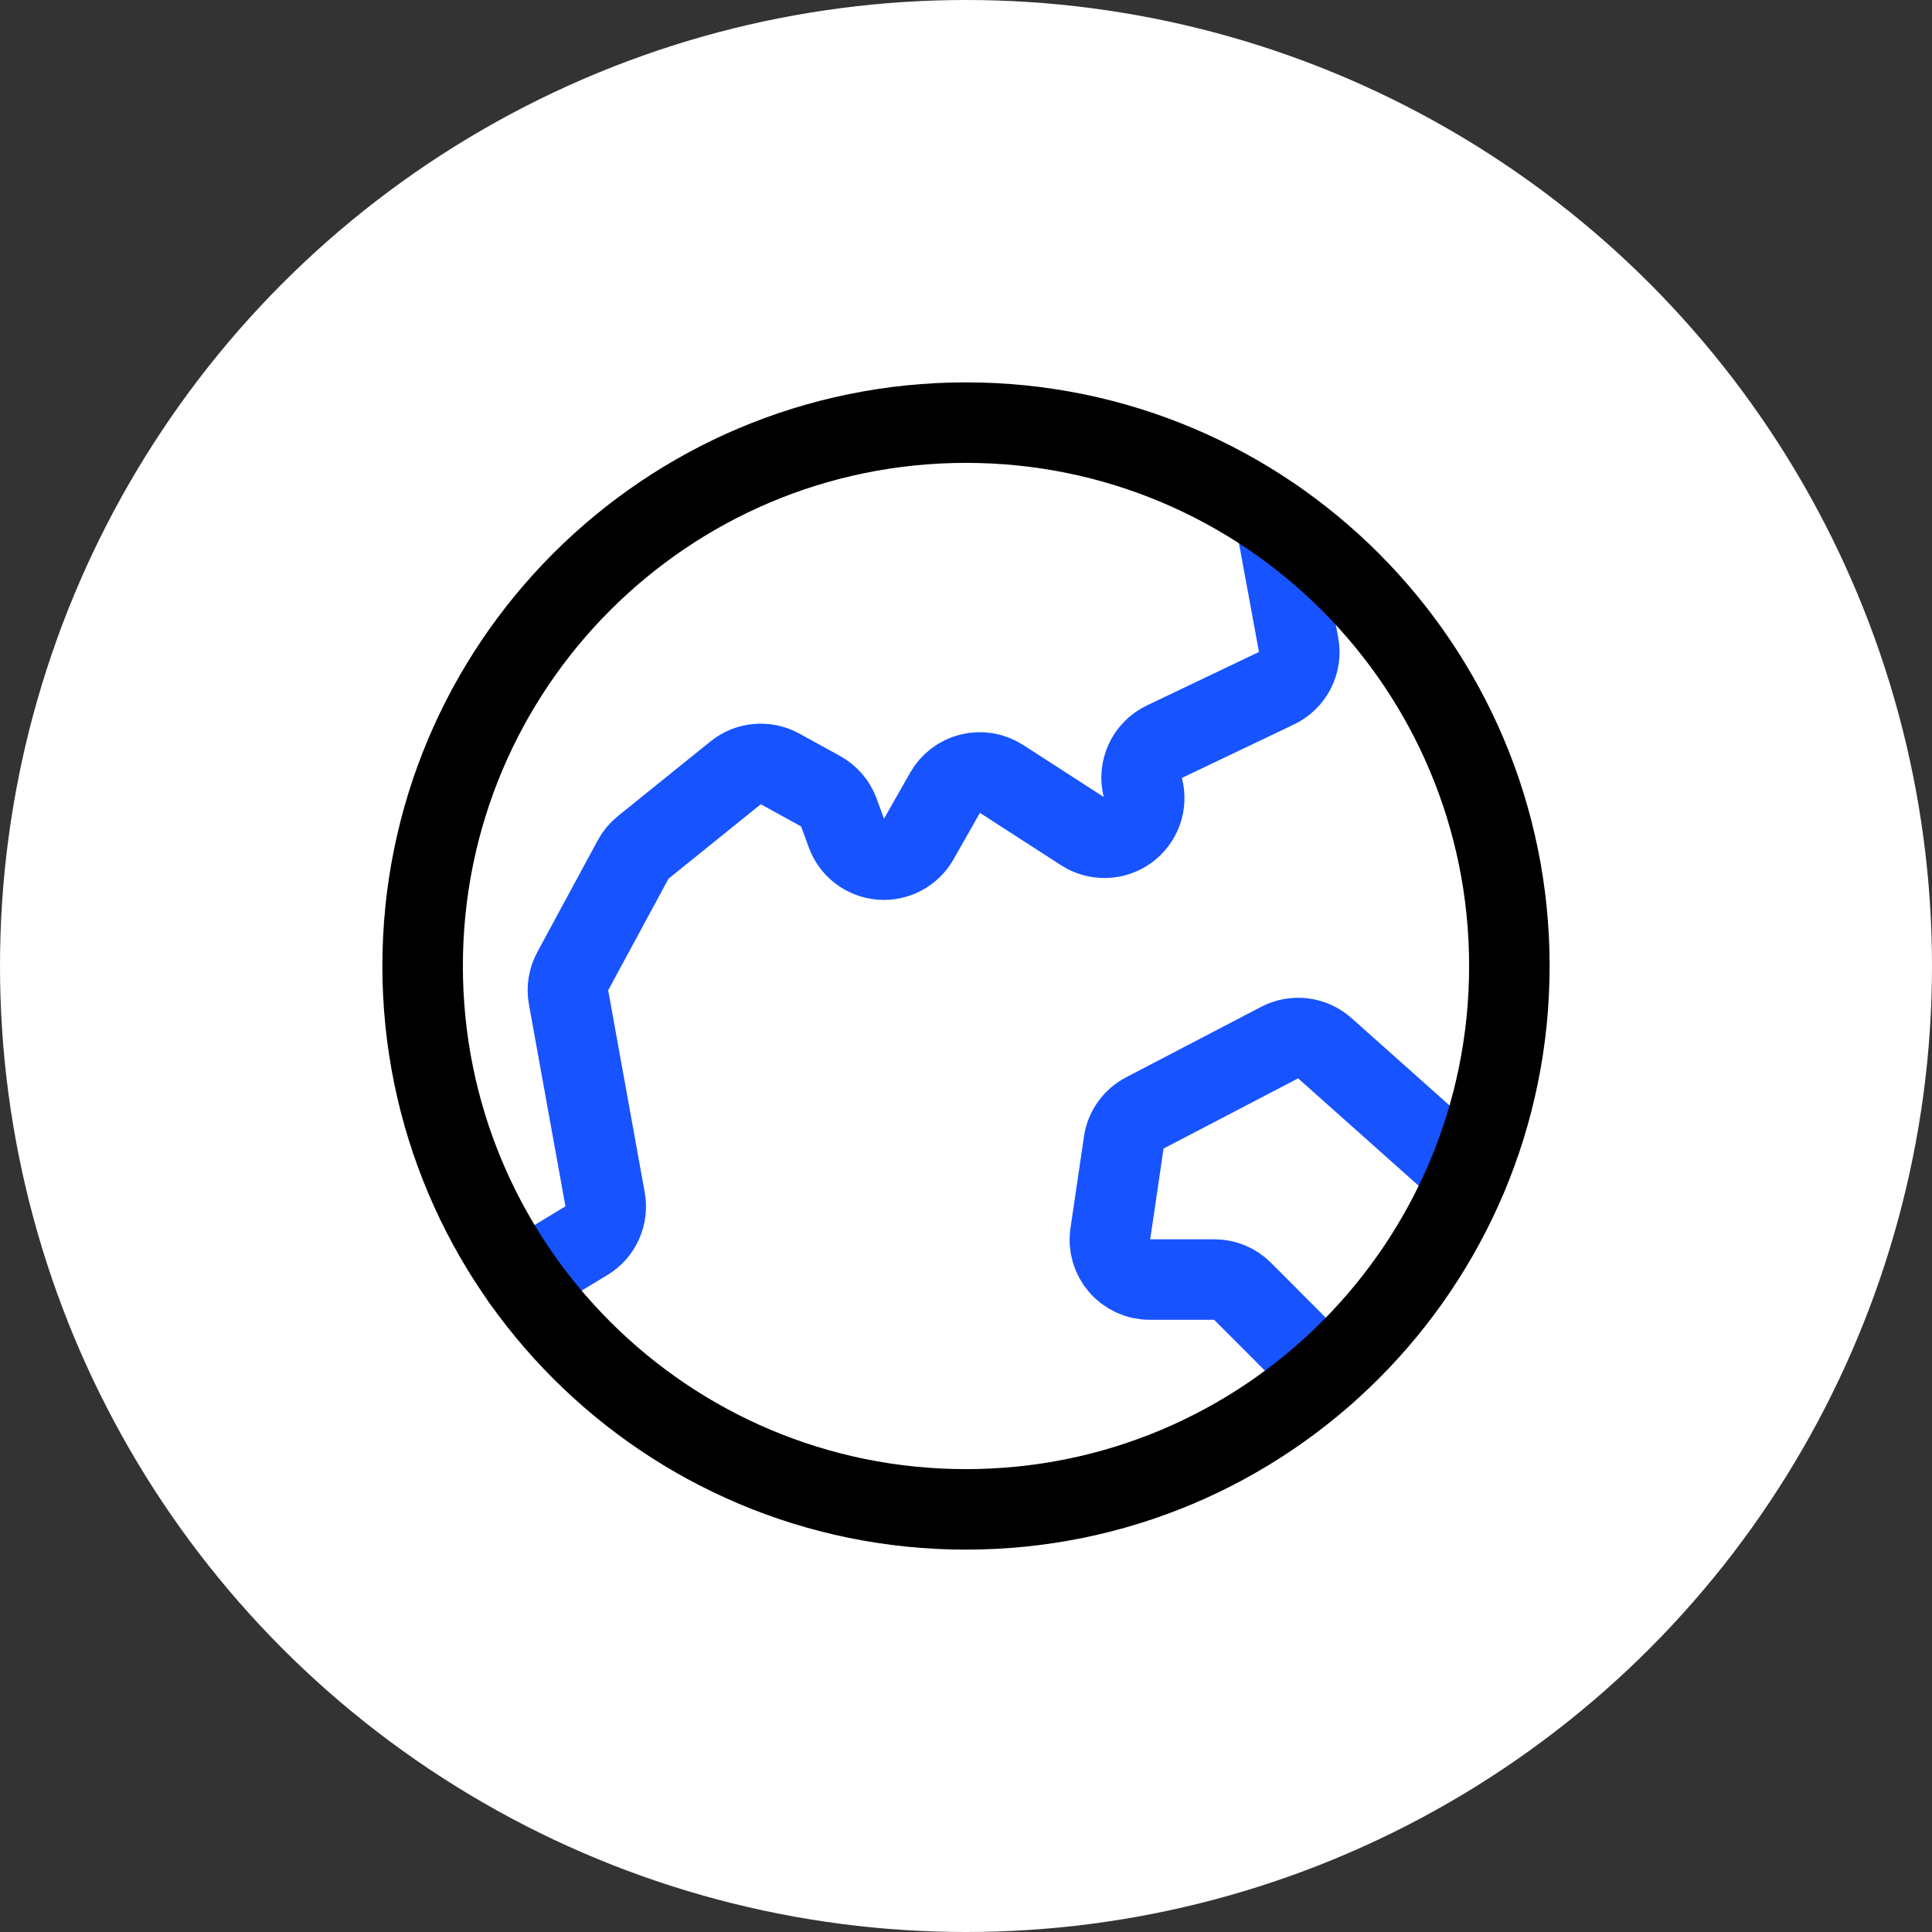
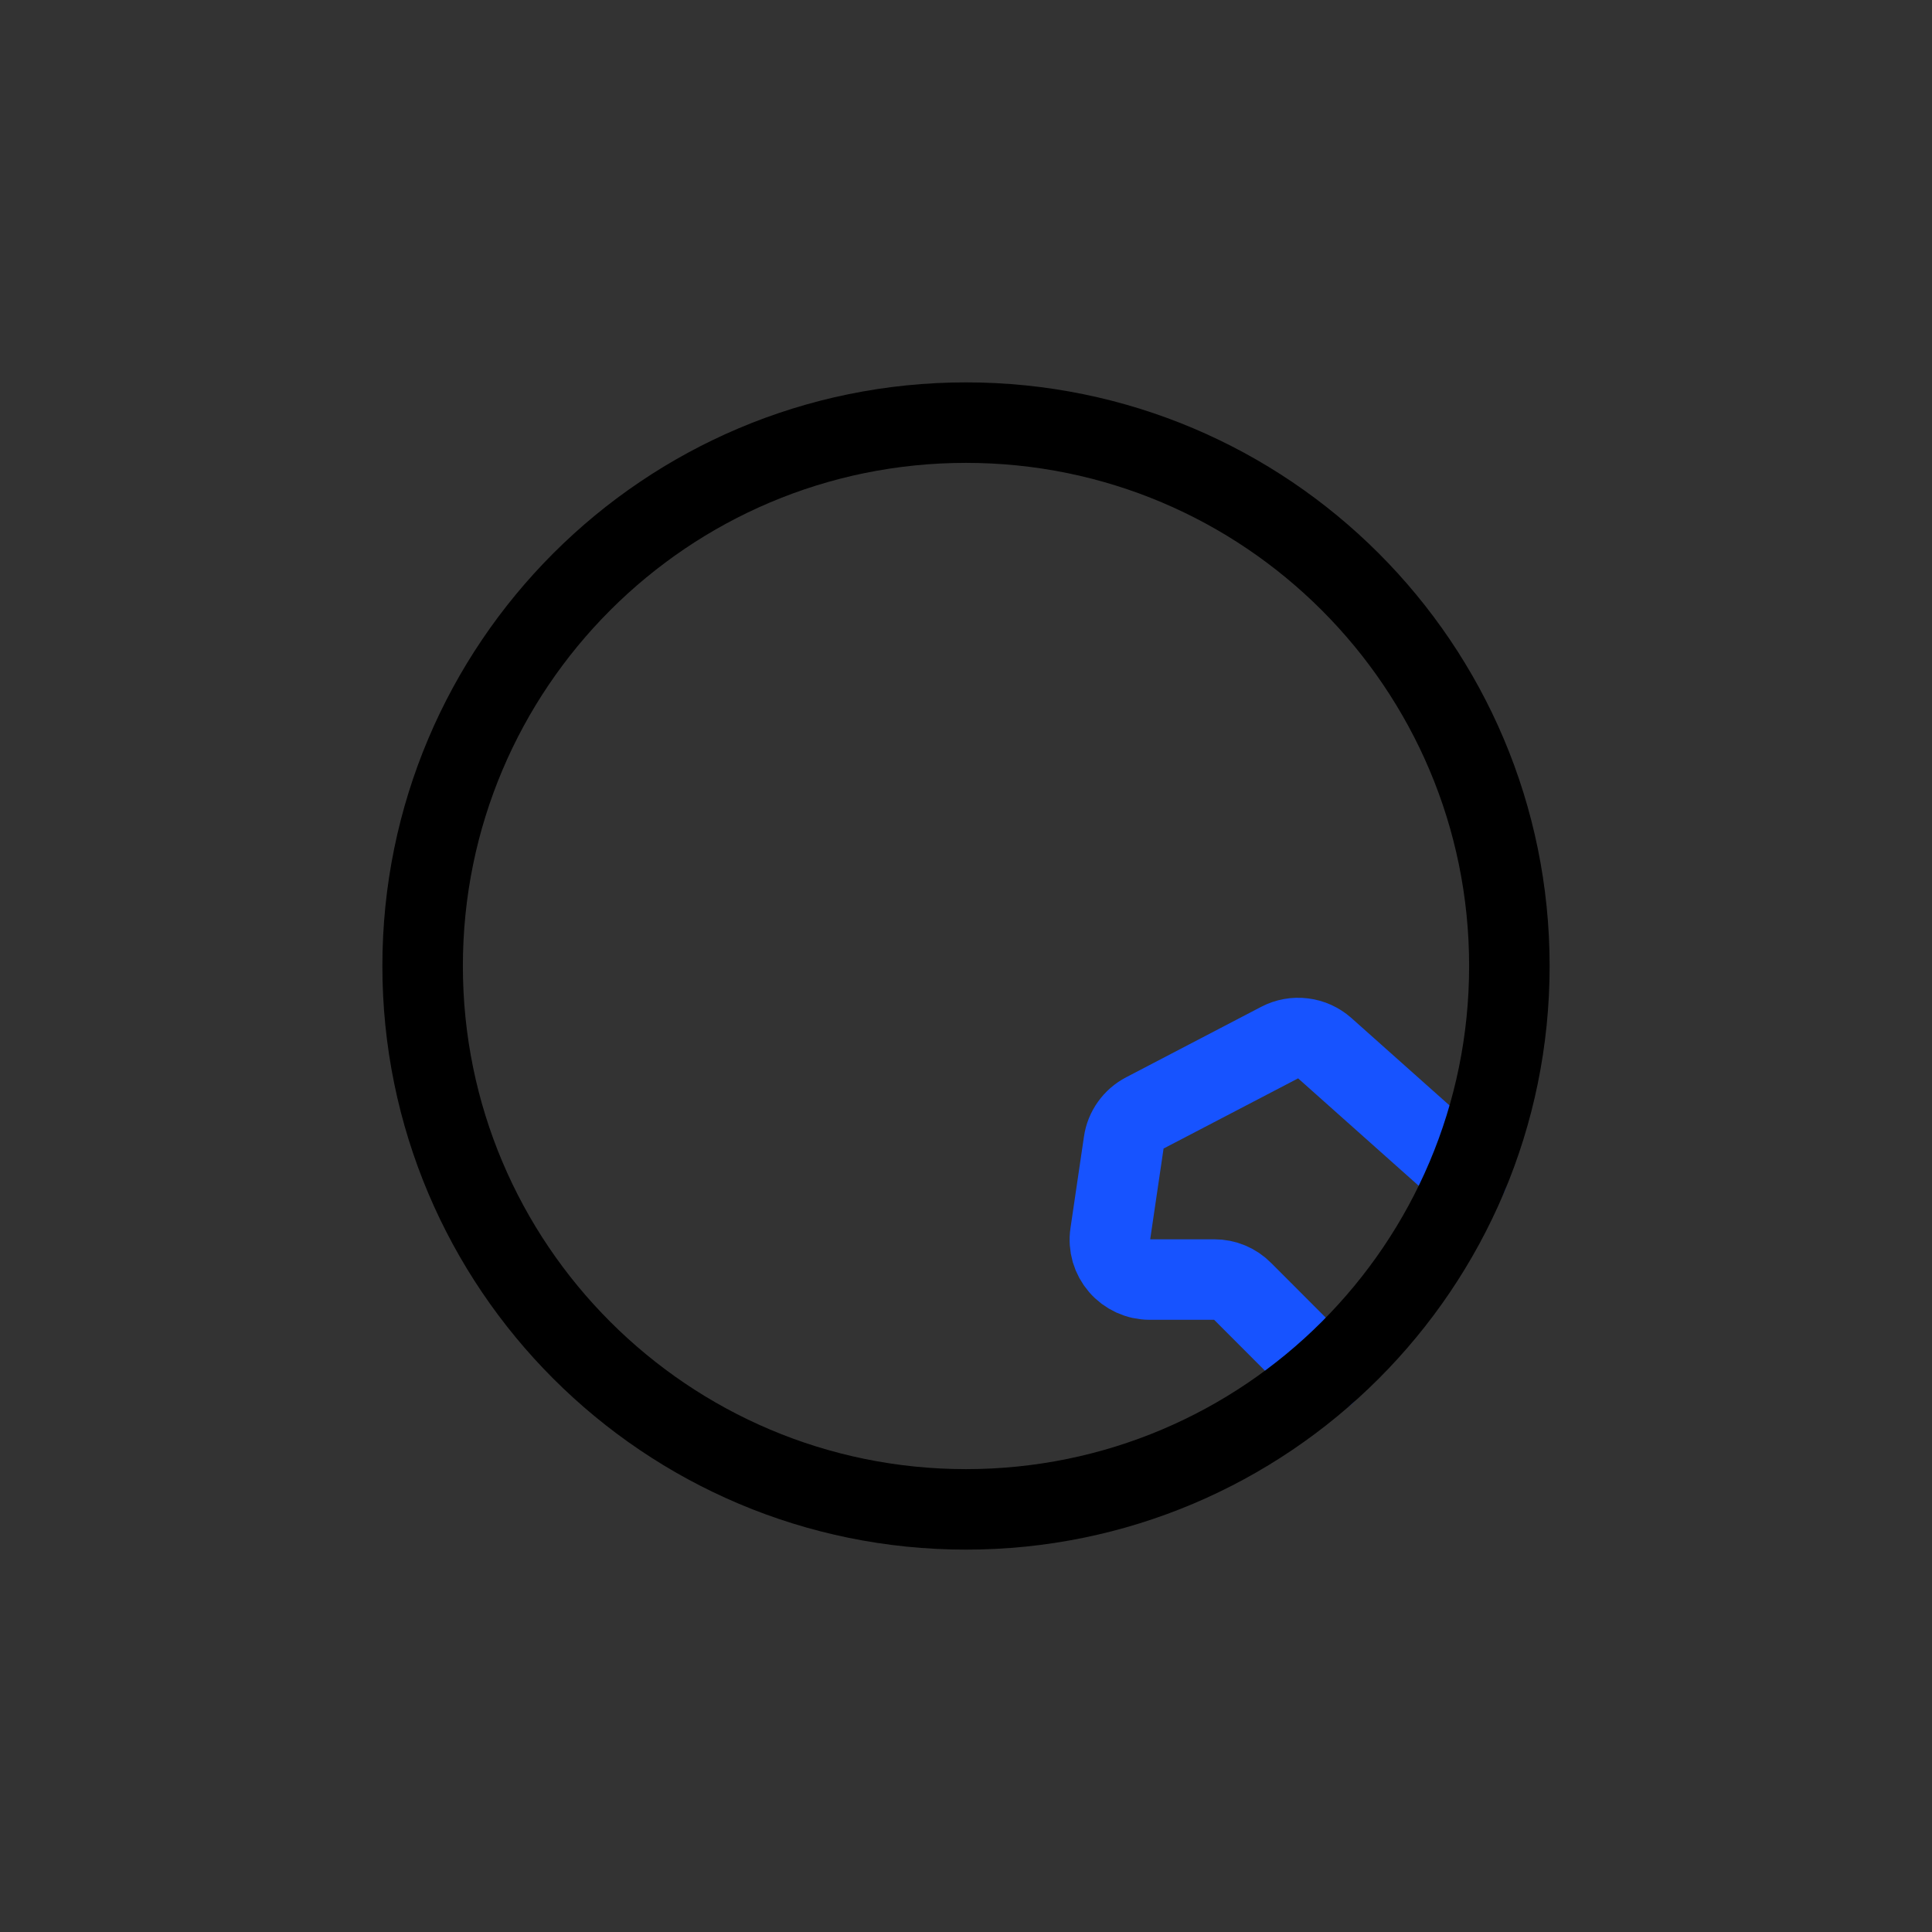
<svg xmlns="http://www.w3.org/2000/svg" width="48" height="48" viewBox="0 0 48 48" fill="none">
  <rect x="0" y="0" width="48" height="48" fill="#333333" stroke="none" />
-   <circle cx="24" cy="24" r="24" fill="white" />
-   <path d="M12.973 31.789L14.572 30.823C14.744 30.72 14.88 30.567 14.962 30.384C15.044 30.202 15.069 29.999 15.034 29.802L14.125 24.776C14.085 24.555 14.122 24.328 14.229 24.13L15.731 21.352C15.793 21.237 15.878 21.135 15.98 21.053L18.28 19.198C18.433 19.075 18.618 19 18.814 18.983C19.009 18.965 19.205 19.007 19.376 19.101L20.388 19.658C20.597 19.773 20.757 19.959 20.84 20.183L21.033 20.71C21.098 20.887 21.212 21.042 21.362 21.156C21.511 21.27 21.691 21.339 21.879 21.355C22.066 21.37 22.255 21.332 22.421 21.244C22.588 21.156 22.726 21.022 22.819 20.858L23.483 19.69C23.549 19.573 23.639 19.471 23.746 19.39C23.854 19.309 23.976 19.251 24.107 19.219C24.237 19.187 24.373 19.182 24.506 19.204C24.638 19.227 24.765 19.276 24.878 19.349L26.905 20.657C27.072 20.765 27.268 20.819 27.468 20.814C27.667 20.808 27.86 20.743 28.021 20.626C28.182 20.509 28.304 20.345 28.371 20.158C28.438 19.97 28.446 19.766 28.395 19.574V19.574C28.336 19.351 28.357 19.115 28.454 18.906C28.55 18.697 28.717 18.528 28.925 18.429L31.718 17.096C31.914 17.002 32.074 16.847 32.173 16.653C32.272 16.46 32.304 16.239 32.264 16.025L31.689 12.902" stroke="#1753FF" stroke-width="2" stroke-linecap="round" stroke-linejoin="round" />
  <path d="M32.918 34.132L30.869 32.08C30.778 31.988 30.669 31.915 30.549 31.865C30.429 31.815 30.3 31.79 30.17 31.79H28.562C28.42 31.79 28.28 31.759 28.151 31.7C28.022 31.641 27.907 31.555 27.814 31.447C27.722 31.34 27.653 31.214 27.613 31.078C27.574 30.941 27.564 30.798 27.585 30.658L27.92 28.384C27.942 28.229 28.001 28.083 28.092 27.955C28.182 27.828 28.302 27.724 28.44 27.652L31.796 25.901C31.974 25.808 32.175 25.772 32.374 25.797C32.573 25.821 32.76 25.906 32.91 26.039L36.459 29.201" stroke="#1753FF" stroke-width="2" stroke-linecap="round" stroke-linejoin="round" />
  <path d="M24 37.5C31.456 37.5 37.5 31.456 37.5 24C37.5 16.544 31.456 10.5 24 10.5C16.544 10.5 10.5 16.544 10.5 24C10.5 31.456 16.544 37.5 24 37.5Z" stroke="black" stroke-width="2" stroke-miterlimit="10" />
</svg>